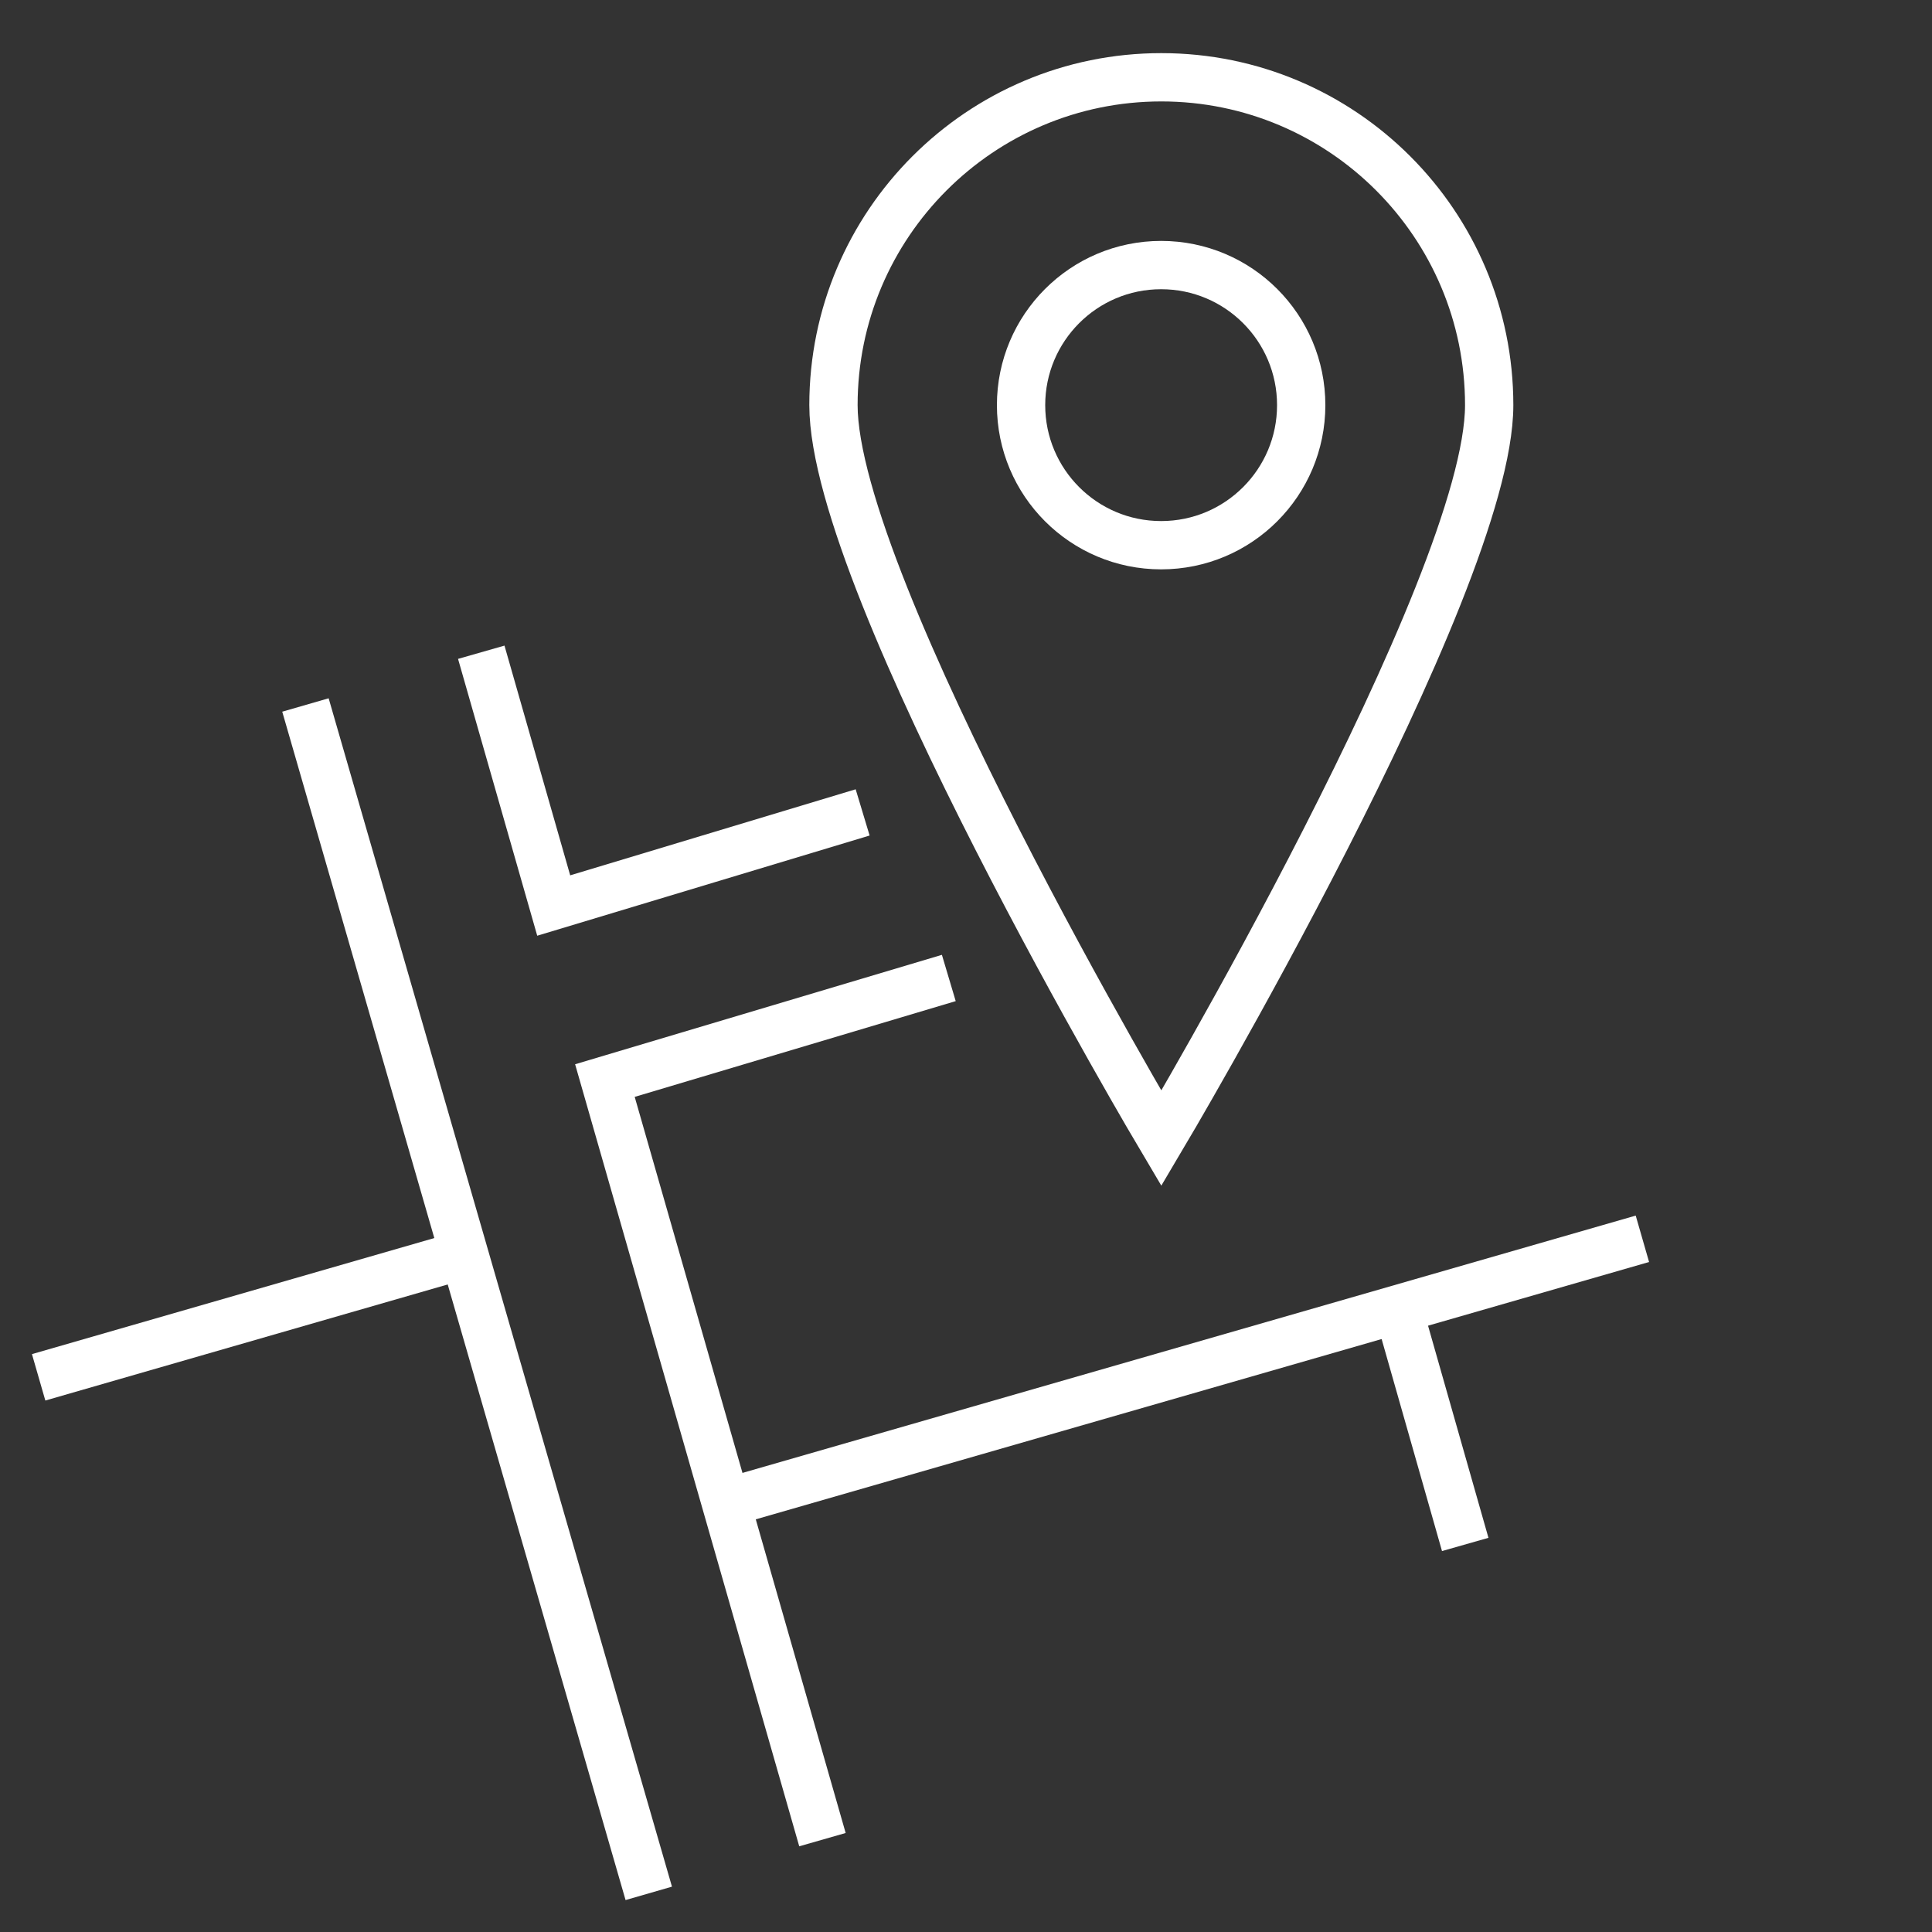
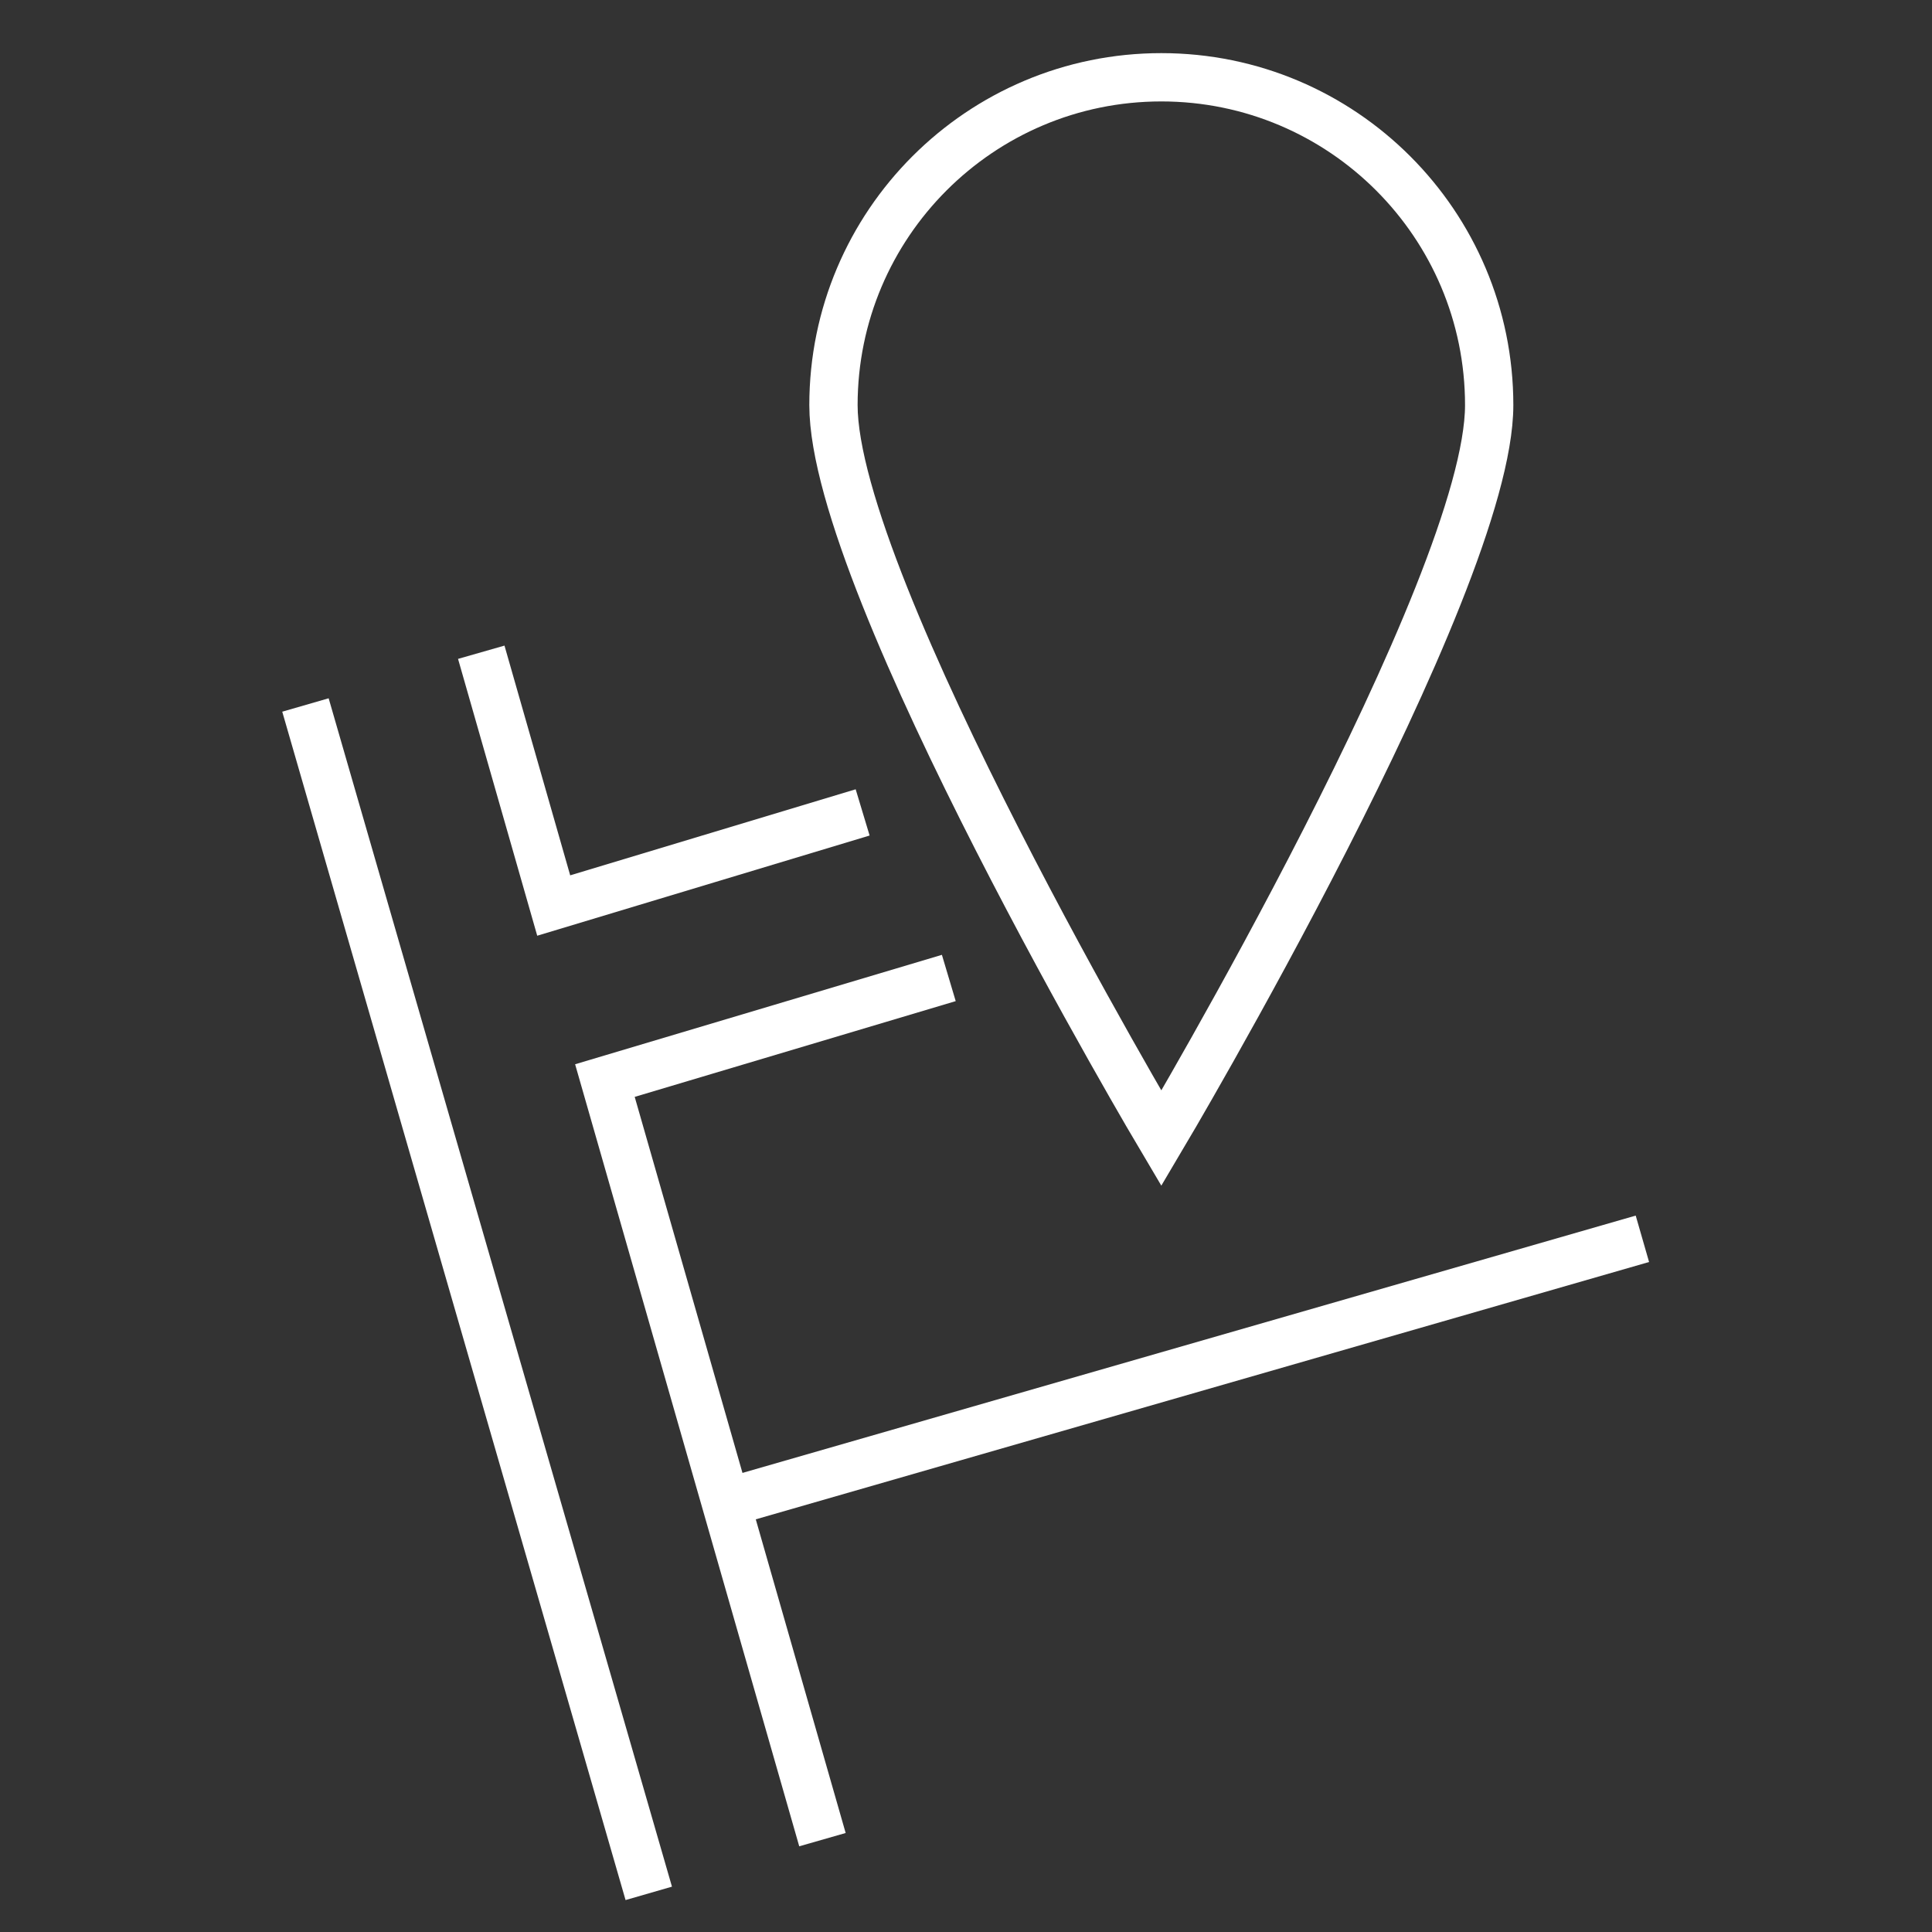
<svg xmlns="http://www.w3.org/2000/svg" id="Layer_1" viewBox="0 0 100 100">
  <rect x="0" y="0" width="100" height="100" fill="#333333" stroke="none" />
  <defs>
    <style>.cls-1{fill:none;stroke:#fff;stroke-miterlimit:10;stroke-width:2.5px;}</style>
  </defs>
  <line class="cls-1" x1="15.81" y1="36.49" x2="33.58" y2="98" />
-   <line class="cls-1" x1="2" y1="71.29" x2="23.91" y2="64.97" />
  <polyline class="cls-1" points="49.11 50.62 31.31 55.93 42.57 95.22" />
  <polyline class="cls-1" points="24.91 33.76 28.66 46.87 44.65 42.05" />
  <line class="cls-1" x1="37.66" y1="77.76" x2="85.01" y2="64.12" />
  <path class="cls-1" d="m77.08,20.97c0,9.37-16.97,37.95-16.97,37.95,0,0-16.97-28.58-16.97-37.95s7.6-16.97,16.97-16.97,16.97,7.6,16.97,16.97Z" />
-   <path class="cls-1" d="m67.35,20.97c0,4-3.24,7.25-7.25,7.25s-7.25-3.25-7.25-7.25,3.24-7.25,7.25-7.25,7.25,3.25,7.25,7.25Z" />
-   <line class="cls-1" x1="72.36" y1="67.72" x2="75.84" y2="79.94" />
</svg>